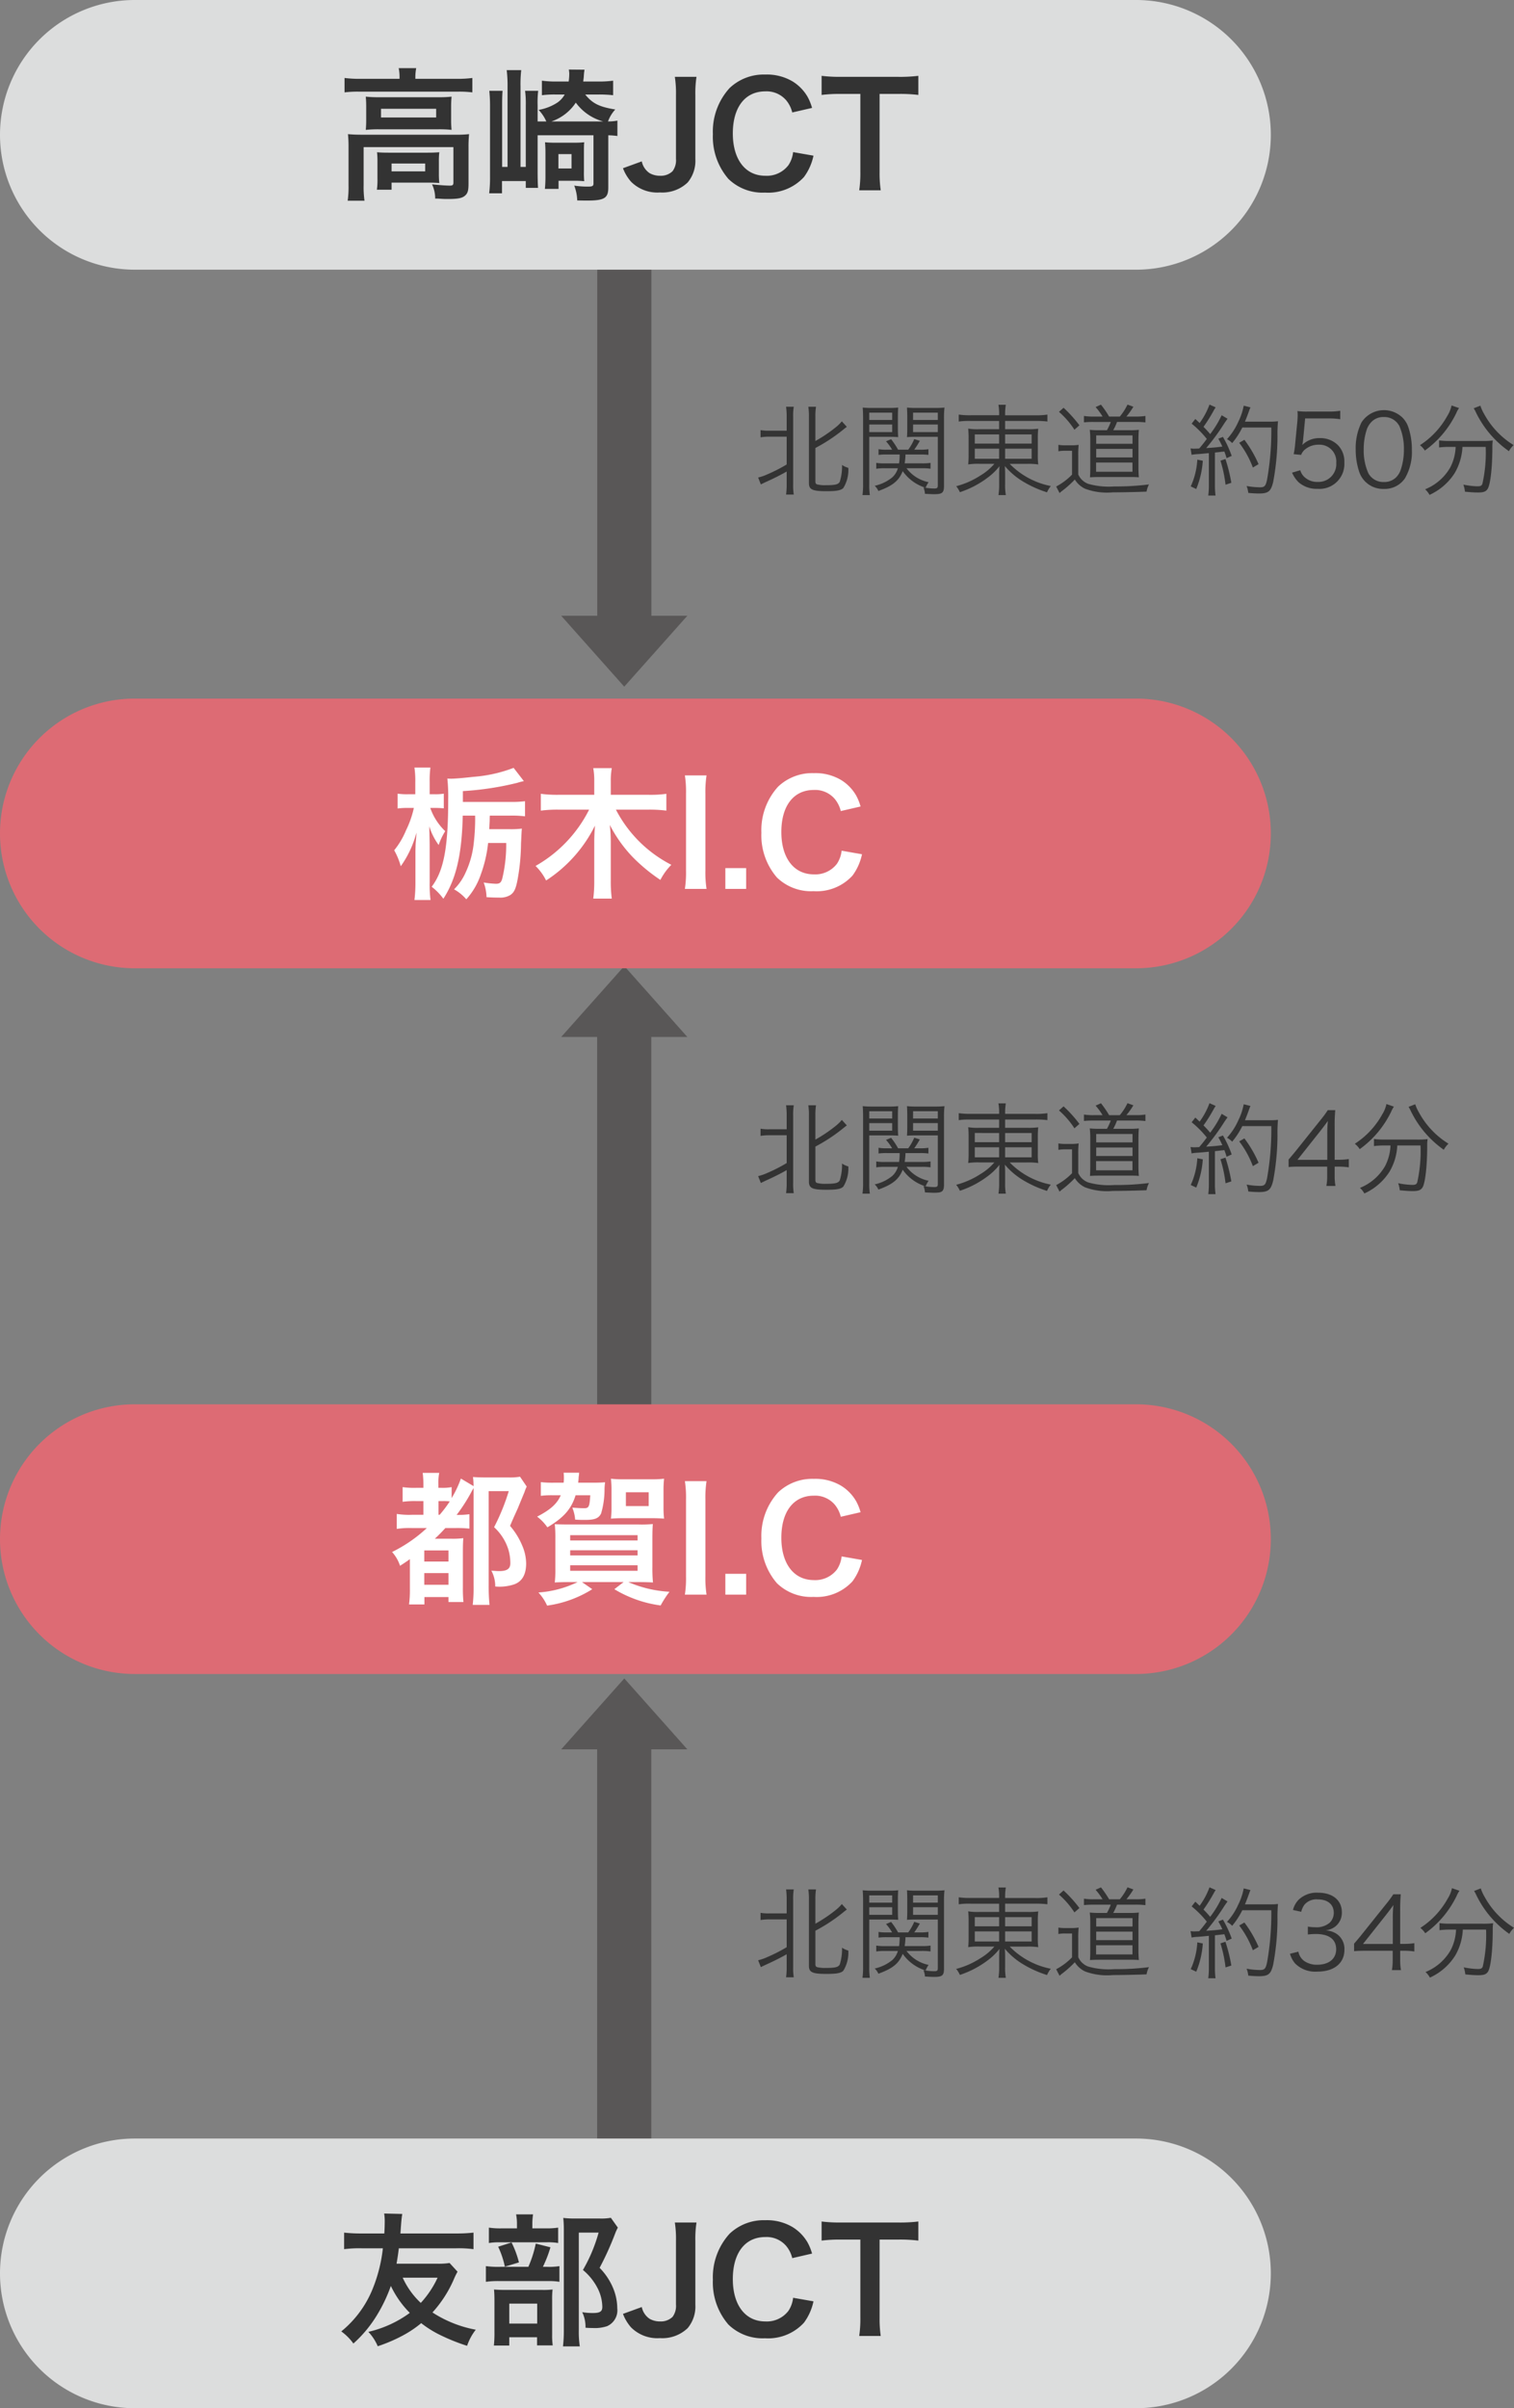
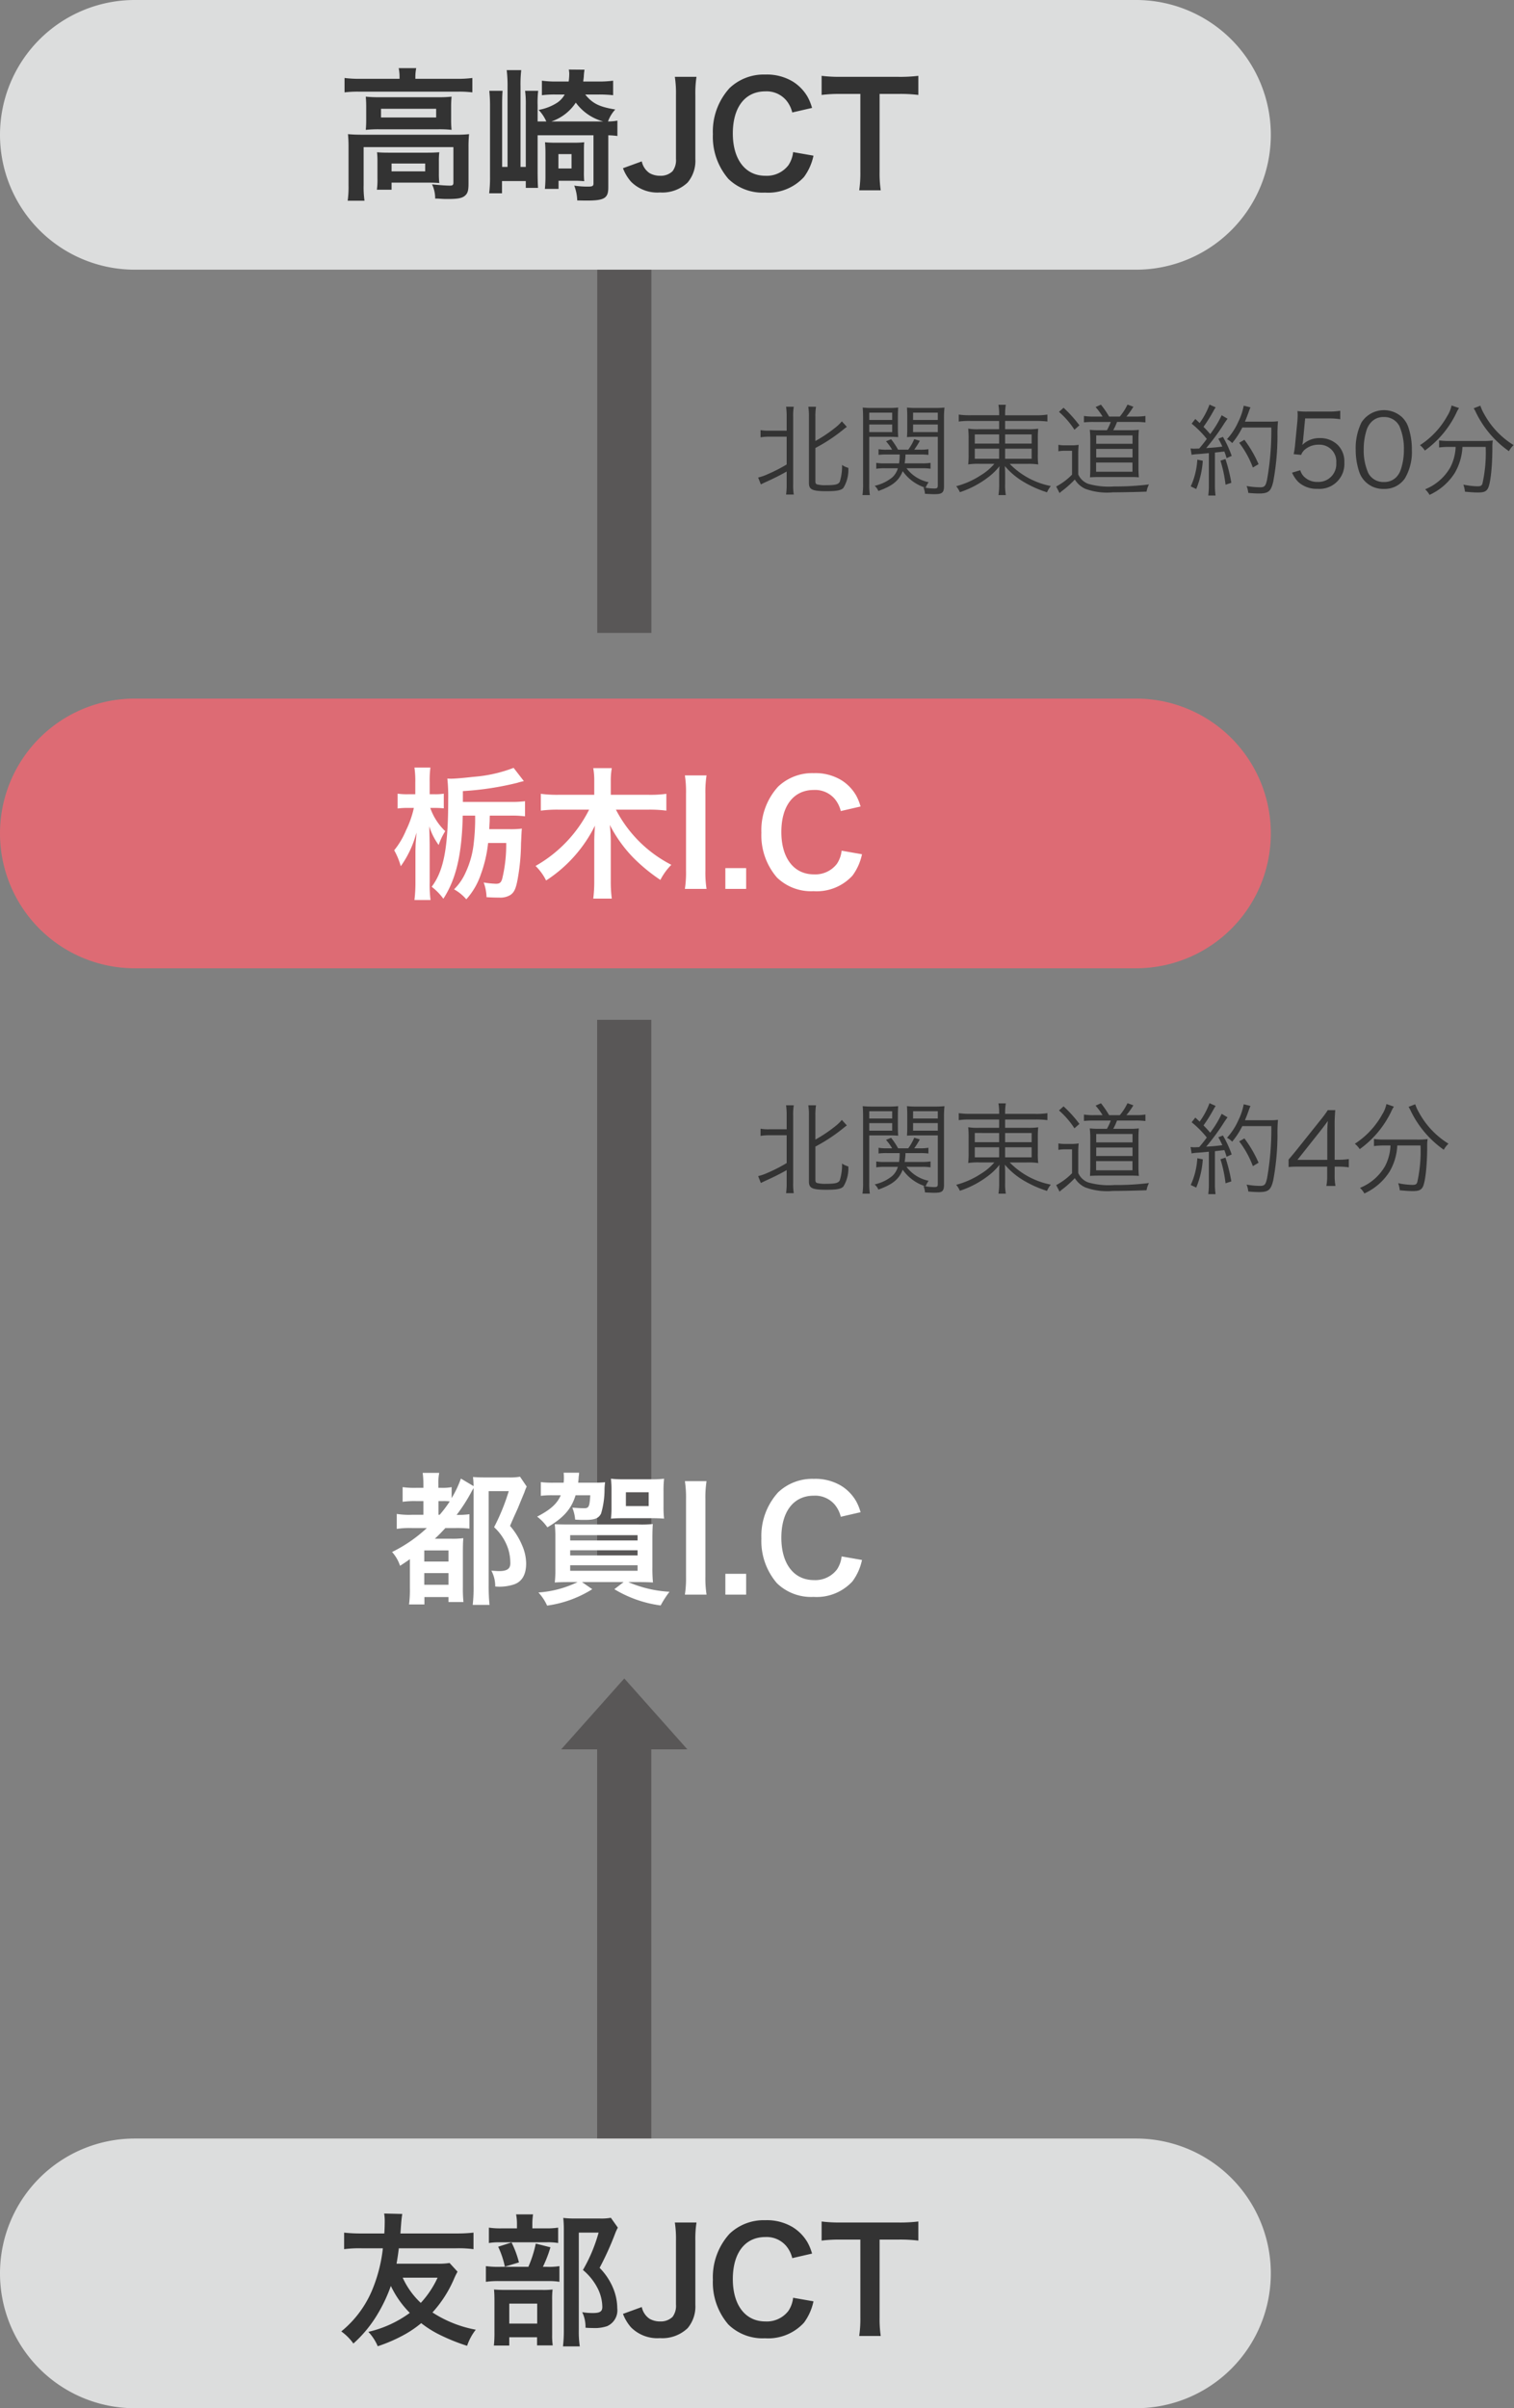
<svg xmlns="http://www.w3.org/2000/svg" width="212.507" height="337.832" viewBox="0 0 212.507 337.832">
  <rect x="0" y="0" width="212.507" height="337.832" fill="#808080" stroke="none" />
  <g id="グループ_2143" data-name="グループ 2143" transform="translate(-97.229 -3292.542)">
    <g id="グループ_2140" data-name="グループ 2140" transform="translate(-9.656 2477)">
      <path id="パス_4851" data-name="パス 4851" d="M36.249,0H111.51V7.6H36.249Z" transform="translate(198.315 792.818) rotate(90)" fill="#595757" />
-       <path id="パス_4845" data-name="パス 4845" d="M92.907,556.957l9.944,8.856-9.944,8.849Z" transform="translate(760.318 809.017) rotate(90)" fill="#595757" />
    </g>
    <g id="グループ_2141" data-name="グループ 2141" transform="translate(379.361 4339.934) rotate(180)">
      <path id="パス_4851-2" data-name="パス 4851" d="M36.249,0H111.51V7.6H36.249Z" transform="translate(198.315 792.818) rotate(90)" fill="#595757" />
-       <path id="パス_4845-2" data-name="パス 4845" d="M92.907,556.957l9.944,8.856-9.944,8.849Z" transform="translate(760.318 809.017) rotate(90)" fill="#595757" />
    </g>
    <g id="グループ_2142" data-name="グループ 2142" transform="translate(379.361 4456.867) rotate(180)">
      <path id="パス_4850" data-name="パス 4850" d="M70.3,0H126.51V7.6H70.3Z" transform="translate(198.315 792.818) rotate(90)" fill="#595757" />
      <path id="パス_4845-3" data-name="パス 4845" d="M92.907,556.957l9.944,8.856-9.944,8.849Z" transform="translate(760.318 826.017) rotate(90)" fill="#595757" />
    </g>
    <path id="パス_4997" data-name="パス 4997" d="M18.916,0A18.916,18.916,0,0,1,37.832,18.916V159.458a18.916,18.916,0,0,1-37.832,0V18.916A18.916,18.916,0,0,1,18.916,0Z" transform="translate(97.229 3330.374) rotate(-90)" fill="#dcdddd" />
    <path id="パス_4999" data-name="パス 4999" d="M18.916,0A18.916,18.916,0,0,1,37.832,18.916V159.458a18.916,18.916,0,0,1-37.832,0V18.916A18.916,18.916,0,0,1,18.916,0Z" transform="translate(97.229 3630.374) rotate(-90)" fill="#dcdddd" />
    <path id="パス_5001" data-name="パス 5001" d="M18.916,0A18.916,18.916,0,0,1,37.832,18.916V159.458a18.916,18.916,0,0,1-37.832,0V18.916A18.916,18.916,0,0,1,18.916,0Z" transform="translate(97.229 3428.374) rotate(-90)" fill="#dd6b74" />
-     <path id="パス_5003" data-name="パス 5003" d="M18.916,0A18.916,18.916,0,0,1,37.832,18.916V159.458a18.916,18.916,0,0,1-37.832,0V18.916A18.916,18.916,0,0,1,18.916,0Z" transform="translate(97.229 3527.374) rotate(-90)" fill="#dd6b74" />
    <path id="パス_5013" data-name="パス 5013" d="M4.648,4.8V8.7A22.435,22.435,0,0,1,1.876,10.11a6.762,6.762,0,0,1-1.232.42l.378.966c.14-.07.322-.154.546-.266,1.274-.574,2.142-1.008,3.08-1.54v1.75a10.482,10.482,0,0,1-.084,1.484H5.642a8.456,8.456,0,0,1-.084-1.47V2.06A8.187,8.187,0,0,1,5.642.6H4.564A10.461,10.461,0,0,1,4.648,2.06v1.9H2.212A6.211,6.211,0,0,1,.98,3.88V4.888A7.61,7.61,0,0,1,2.212,4.8ZM8.68,6.386a23.434,23.434,0,0,0,3.892-2.562c.252-.21.322-.252.518-.406l-.7-.77a5.508,5.508,0,0,1-.812.8,20.169,20.169,0,0,1-2.9,1.96V2.046A8.783,8.783,0,0,1,8.764.6H7.686A8.841,8.841,0,0,1,7.77,2.046v9.24c0,.938.462,1.162,2.478,1.162,1.414,0,2.016-.112,2.352-.448a4.835,4.835,0,0,0,.7-2.828,2.838,2.838,0,0,1-.882-.406,7.129,7.129,0,0,1-.322,2.366c-.2.364-.63.476-1.862.476A4.931,4.931,0,0,1,8.918,11.5c-.182-.07-.238-.182-.238-.434Zm14.9,2.842a7.545,7.545,0,0,1,1.26.07V8.472a7.36,7.36,0,0,1-1.246.07H21.21A8.485,8.485,0,0,0,21.322,7.3h2.03a9.118,9.118,0,0,1,1.19.056v-.8a6.741,6.741,0,0,1-1.19.07h-.8a11.061,11.061,0,0,0,.784-1.246l-.784-.238a7.169,7.169,0,0,1-.84,1.484H20.286a10.7,10.7,0,0,0-.98-1.47l-.714.294a7.036,7.036,0,0,1,.854,1.176h-.714a6.55,6.55,0,0,1-1.19-.07v.8a8.982,8.982,0,0,1,1.19-.056H20.51a8.809,8.809,0,0,1-.084,1.246h-1.96a7.161,7.161,0,0,1-1.246-.07V9.3a8.048,8.048,0,0,1,1.274-.07h1.764a2.783,2.783,0,0,1-.784,1.274A5.912,5.912,0,0,1,17,11.692a2.094,2.094,0,0,1,.518.728c2.016-.728,2.884-1.442,3.416-2.786a6.144,6.144,0,0,0,3.22,2.338,2.687,2.687,0,0,1-.308-.042,2.634,2.634,0,0,1,.21.882c.462.028.924.056,1.316.056,1.12,0,1.358-.21,1.358-1.162V2.256A13.248,13.248,0,0,1,26.8.716a12.958,12.958,0,0,1-1.47.056H22.96A12.284,12.284,0,0,1,21.532.716c.028.42.042.84.042,1.33V3.572c0,.5-.014.924-.042,1.288.378-.028.826-.042,1.428-.042h2.9v6.846c0,.322-.112.406-.49.406a8.445,8.445,0,0,1-1.218-.1,3.249,3.249,0,0,1,.42-.784,5.187,5.187,0,0,1-3.108-1.96Zm-1.19-7.8h3.472V2.452H22.386Zm0,1.666h3.472V4.16H22.386ZM16.24,4.818h2.646c.588,0,1.022.014,1.414.042-.028-.35-.042-.742-.042-1.288V2.046c0-.518.014-.938.042-1.33a12.284,12.284,0,0,1-1.428.056h-2.1A12.836,12.836,0,0,1,15.316.716c.042.448.056.854.056,1.54v9.17a10.464,10.464,0,0,1-.084,1.568h1.036a9.841,9.841,0,0,1-.084-1.568Zm0-3.388h3.22V2.452H16.24Zm0,1.666h3.22V4.16H16.24Zm18.228-.5V3.754H31.682a7.853,7.853,0,0,1-1.554-.084,13.331,13.331,0,0,1,.056,1.512v2.03a12.088,12.088,0,0,1-.042,1.3l-.014.182a8.72,8.72,0,0,1,1.624-.084H33.8a7.924,7.924,0,0,1-1.96,1.638,11.566,11.566,0,0,1-3.4,1.5,3.487,3.487,0,0,1,.518.84,13.407,13.407,0,0,0,3.906-2.044,8.464,8.464,0,0,0,1.652-1.6c-.028.392-.042.812-.042,1.078V11.44a9.311,9.311,0,0,1-.1,1.554h1.036a7.6,7.6,0,0,1-.1-1.554V10.012c0-.266-.014-.728-.042-1.092a10.327,10.327,0,0,0,2.772,2.3,15.494,15.494,0,0,0,3.15,1.386,3.7,3.7,0,0,1,.532-.882,11.015,11.015,0,0,1-5.768-3.108H38.36a8.735,8.735,0,0,1,1.6.084A9.9,9.9,0,0,1,39.9,7.212V5.154a12.34,12.34,0,0,1,.056-1.47,10.315,10.315,0,0,1-1.6.07H35.308V2.592h4.214a13.132,13.132,0,0,1,1.722.084V1.7a9.775,9.775,0,0,1-1.75.1H35.308V1.682a7.813,7.813,0,0,1,.1-1.358H34.37a7.3,7.3,0,0,1,.1,1.358v.112H30.492A10.651,10.651,0,0,1,28.8,1.7v.98a10.061,10.061,0,0,1,1.652-.084Zm0,1.89V5.77H31.052V4.482Zm.84,0h3.724V5.77H35.308Zm-.84,2V7.9H31.052V6.484Zm.84,0h3.724V7.9H35.308ZM47.8,1.976a8.19,8.19,0,0,1-1.428-.084v.9a12.8,12.8,0,0,1,1.414-.056h2.352A7.6,7.6,0,0,1,49.6,3.894h-.938a12.34,12.34,0,0,1-1.47-.056,12.364,12.364,0,0,1,.07,1.372V9.144c0,.476-.014.938-.042,1.358.364-.028.9-.042,1.372-.042h4.452c.406,0,.756.014,1.036.042a14.4,14.4,0,0,1-.056-1.442V5.252c0-.546.014-.98.056-1.414a9.739,9.739,0,0,1-1.344.056H50.484a7.849,7.849,0,0,0,.532-1.162h2.6a11.065,11.065,0,0,1,1.386.07v-.91a8.063,8.063,0,0,1-1.386.084H52.332A10.718,10.718,0,0,0,53.312.6L52.486.3a8.122,8.122,0,0,1-1.078,1.68h-1.5A14.679,14.679,0,0,0,48.762.31l-.756.336a8.8,8.8,0,0,1,.98,1.33Zm.294,2.646h5.1V5.8h-5.1Zm0,1.89h5.1v1.2h-5.1ZM48.076,8.43h5.11V9.718h-5.11ZM42.868,1.318a11.857,11.857,0,0,1,2.17,2.506l.7-.616A18.066,18.066,0,0,0,43.512.744Zm-.084,5.53a5.238,5.238,0,0,1,1.008-.07h.91v3.346a8.878,8.878,0,0,1-2.226,1.666l.476.924a2.363,2.363,0,0,1,.322-.28,14.519,14.519,0,0,0,1.82-1.624,3.335,3.335,0,0,0,1.456,1.3,8.893,8.893,0,0,0,3.878.5c1.19,0,3.29-.042,4.732-.1A3.5,3.5,0,0,1,55.5,11.5a36.372,36.372,0,0,1-4.858.28,10.564,10.564,0,0,1-3.668-.364,2.452,2.452,0,0,1-1.4-1.316v-2.7a13.819,13.819,0,0,1,.056-1.456,6,6,0,0,1-1.05.07h-.728a5.426,5.426,0,0,1-1.064-.07Zm18.7.5a5.071,5.071,0,0,1,.854-.1c.532-.042.532-.042,1.568-.14v4.508a10.383,10.383,0,0,1-.084,1.442h1.022a10.166,10.166,0,0,1-.084-1.428V7.03c.532-.056.854-.1.966-.112a2.252,2.252,0,0,0,.35-.042c.14.364.182.49.322.938l.714-.322a15.165,15.165,0,0,0-1.232-2.66l-.644.252A11.77,11.77,0,0,1,65.8,6.19c-.966.126-1.218.14-2.268.21a30.656,30.656,0,0,0,2.59-3.542c.2-.28.28-.406.406-.574l-.826-.49a14.339,14.339,0,0,1-1.61,2.646c-.294-.35-.518-.6-.938-1.022a21.464,21.464,0,0,0,1.386-2.2,5.079,5.079,0,0,1,.322-.532L63.994.3a10.416,10.416,0,0,1-1.386,2.59c-.224-.224-.294-.28-.6-.574l-.518.658a13.884,13.884,0,0,1,2.128,2.142c-.406.546-.546.728-1.064,1.344-.224.014-.644.028-.714.028a3.192,3.192,0,0,1-.5-.042ZM72.674,3.516a39.21,39.21,0,0,1-.6,7.322c-.2.9-.35,1.064-1.008,1.064A11.047,11.047,0,0,1,69.2,11.72a3.368,3.368,0,0,1,.238.966c.56.056,1.078.084,1.484.084,1.344,0,1.694-.294,2.016-1.638a35.064,35.064,0,0,0,.6-6.342,21.073,21.073,0,0,1,.07-2.156,7.577,7.577,0,0,1-1.134.056h-3.5c.182-.448.294-.728.406-1.036.252-.7.252-.7.364-.966L68.8.45a8.765,8.765,0,0,1-.784,2.31,9.089,9.089,0,0,1-1.568,2.394,2.548,2.548,0,0,1,.728.546A10.889,10.889,0,0,0,68.6,3.516ZM62.286,8.024a10.358,10.358,0,0,1-.924,3.752l.77.364a12.4,12.4,0,0,0,.924-3.962Zm3.248.14a18.466,18.466,0,0,1,.714,3.374l.812-.266a22.284,22.284,0,0,0-.826-3.332Zm5.348.49a16.781,16.781,0,0,0-1.988-3.416l-.728.42A13.56,13.56,0,0,1,70.084,9.13ZM77.42,2.242h3.29a9.713,9.713,0,0,1,1.638.112V1.164a9.2,9.2,0,0,1-1.638.112H77.826a9.521,9.521,0,0,1-1.484-.07,5.6,5.6,0,0,1,.028.6c0,.266-.014.434-.042.84L76.02,5.812a11.155,11.155,0,0,1-.21,1.442l1.05.1a1.8,1.8,0,0,1,.644-.84,2.906,2.906,0,0,1,1.834-.588,2.349,2.349,0,0,1,2.45,2.548,2.5,2.5,0,0,1-2.618,2.674,2.6,2.6,0,0,1-1.988-.826,2.125,2.125,0,0,1-.448-.812l-1.148.336a4.353,4.353,0,0,0,.882,1.316,3.787,3.787,0,0,0,2.674.952,3.492,3.492,0,0,0,3.78-3.7,3.249,3.249,0,0,0-.938-2.464A3.513,3.513,0,0,0,79.464,5a3.4,3.4,0,0,0-2.45.966,4.031,4.031,0,0,0,.112-.63Zm11.032,9.884a3.422,3.422,0,0,0,2.968-1.47A7.3,7.3,0,0,0,92.4,6.61a9.637,9.637,0,0,0-.532-3.248,3.529,3.529,0,0,0-.84-1.288,3.751,3.751,0,0,0-5.7.728,8.184,8.184,0,0,0-.812,3.808,9.673,9.673,0,0,0,.532,3.234,3.511,3.511,0,0,0,3.4,2.282Zm0-10.08a2.366,2.366,0,0,1,2.2,1.274,7.932,7.932,0,0,1,.63,3.262,8.683,8.683,0,0,1-.434,2.828,2.756,2.756,0,0,1-.658,1.092,2.332,2.332,0,0,1-1.722.658A2.385,2.385,0,0,1,86.3,9.942a7.736,7.736,0,0,1-.658-3.332,8.683,8.683,0,0,1,.434-2.828A2.859,2.859,0,0,1,86.7,2.76,2.279,2.279,0,0,1,88.452,2.046ZM98.546,6.232a6.779,6.779,0,0,1-.756,2.884,7.133,7.133,0,0,1-3.528,3.066,2.926,2.926,0,0,1,.616.784,8.216,8.216,0,0,0,3.528-3.052A7.973,7.973,0,0,0,99.5,6.232h3.262a19.928,19.928,0,0,1-.462,5.18c-.1.266-.252.35-.7.35a10.786,10.786,0,0,1-1.974-.238,3.881,3.881,0,0,1,.224.994c.882.084,1.372.112,1.834.112.812,0,1.148-.14,1.386-.56.364-.658.63-3.024.63-5.74a6.186,6.186,0,0,1,.056-.994,10.593,10.593,0,0,1-1.47.07H97.678a10.746,10.746,0,0,1-1.456-.084v.994a11.274,11.274,0,0,1,1.442-.084ZM97.972.422a4.5,4.5,0,0,1-.6,1.47,11.536,11.536,0,0,1-3.836,4.1,3.082,3.082,0,0,1,.686.756A13.9,13.9,0,0,0,98.63,1.5a3.82,3.82,0,0,1,.392-.714Zm3.108.392c.07.112.154.266.224.392a14.183,14.183,0,0,0,4.718,5.628,3.453,3.453,0,0,1,.658-.854,11.676,11.676,0,0,1-4.13-4.354A5.668,5.668,0,0,1,102.018.45Z" transform="translate(203 3349)" fill="#333" />
    <path id="パス_5015" data-name="パス 5015" d="M4.648,4.8V8.7A22.435,22.435,0,0,1,1.876,10.11a6.762,6.762,0,0,1-1.232.42l.378.966c.14-.07.322-.154.546-.266,1.274-.574,2.142-1.008,3.08-1.54v1.75a10.482,10.482,0,0,1-.084,1.484H5.642a8.456,8.456,0,0,1-.084-1.47V2.06A8.187,8.187,0,0,1,5.642.6H4.564A10.461,10.461,0,0,1,4.648,2.06v1.9H2.212A6.211,6.211,0,0,1,.98,3.88V4.888A7.61,7.61,0,0,1,2.212,4.8ZM8.68,6.386a23.434,23.434,0,0,0,3.892-2.562c.252-.21.322-.252.518-.406l-.7-.77a5.508,5.508,0,0,1-.812.8,20.169,20.169,0,0,1-2.9,1.96V2.046A8.783,8.783,0,0,1,8.764.6H7.686A8.841,8.841,0,0,1,7.77,2.046v9.24c0,.938.462,1.162,2.478,1.162,1.414,0,2.016-.112,2.352-.448a4.835,4.835,0,0,0,.7-2.828,2.838,2.838,0,0,1-.882-.406,7.129,7.129,0,0,1-.322,2.366c-.2.364-.63.476-1.862.476A4.931,4.931,0,0,1,8.918,11.5c-.182-.07-.238-.182-.238-.434Zm14.9,2.842a7.545,7.545,0,0,1,1.26.07V8.472a7.36,7.36,0,0,1-1.246.07H21.21A8.485,8.485,0,0,0,21.322,7.3h2.03a9.118,9.118,0,0,1,1.19.056v-.8a6.741,6.741,0,0,1-1.19.07h-.8a11.061,11.061,0,0,0,.784-1.246l-.784-.238a7.169,7.169,0,0,1-.84,1.484H20.286a10.7,10.7,0,0,0-.98-1.47l-.714.294a7.036,7.036,0,0,1,.854,1.176h-.714a6.55,6.55,0,0,1-1.19-.07v.8a8.982,8.982,0,0,1,1.19-.056H20.51a8.809,8.809,0,0,1-.084,1.246h-1.96a7.161,7.161,0,0,1-1.246-.07V9.3a8.048,8.048,0,0,1,1.274-.07h1.764a2.783,2.783,0,0,1-.784,1.274A5.912,5.912,0,0,1,17,11.692a2.094,2.094,0,0,1,.518.728c2.016-.728,2.884-1.442,3.416-2.786a6.144,6.144,0,0,0,3.22,2.338,2.687,2.687,0,0,1-.308-.042,2.634,2.634,0,0,1,.21.882c.462.028.924.056,1.316.056,1.12,0,1.358-.21,1.358-1.162V2.256A13.248,13.248,0,0,1,26.8.716a12.958,12.958,0,0,1-1.47.056H22.96A12.284,12.284,0,0,1,21.532.716c.028.42.042.84.042,1.33V3.572c0,.5-.014.924-.042,1.288.378-.028.826-.042,1.428-.042h2.9v6.846c0,.322-.112.406-.49.406a8.445,8.445,0,0,1-1.218-.1,3.249,3.249,0,0,1,.42-.784,5.187,5.187,0,0,1-3.108-1.96Zm-1.19-7.8h3.472V2.452H22.386Zm0,1.666h3.472V4.16H22.386ZM16.24,4.818h2.646c.588,0,1.022.014,1.414.042-.028-.35-.042-.742-.042-1.288V2.046c0-.518.014-.938.042-1.33a12.284,12.284,0,0,1-1.428.056h-2.1A12.836,12.836,0,0,1,15.316.716c.042.448.056.854.056,1.54v9.17a10.464,10.464,0,0,1-.084,1.568h1.036a9.841,9.841,0,0,1-.084-1.568Zm0-3.388h3.22V2.452H16.24Zm0,1.666h3.22V4.16H16.24Zm18.228-.5V3.754H31.682a7.853,7.853,0,0,1-1.554-.084,13.331,13.331,0,0,1,.056,1.512v2.03a12.088,12.088,0,0,1-.042,1.3l-.014.182a8.72,8.72,0,0,1,1.624-.084H33.8a7.924,7.924,0,0,1-1.96,1.638,11.566,11.566,0,0,1-3.4,1.5,3.487,3.487,0,0,1,.518.84,13.407,13.407,0,0,0,3.906-2.044,8.464,8.464,0,0,0,1.652-1.6c-.028.392-.042.812-.042,1.078V11.44a9.311,9.311,0,0,1-.1,1.554h1.036a7.6,7.6,0,0,1-.1-1.554V10.012c0-.266-.014-.728-.042-1.092a10.327,10.327,0,0,0,2.772,2.3,15.494,15.494,0,0,0,3.15,1.386,3.7,3.7,0,0,1,.532-.882,11.015,11.015,0,0,1-5.768-3.108H38.36a8.735,8.735,0,0,1,1.6.084A9.9,9.9,0,0,1,39.9,7.212V5.154a12.34,12.34,0,0,1,.056-1.47,10.315,10.315,0,0,1-1.6.07H35.308V2.592h4.214a13.132,13.132,0,0,1,1.722.084V1.7a9.775,9.775,0,0,1-1.75.1H35.308V1.682a7.813,7.813,0,0,1,.1-1.358H34.37a7.3,7.3,0,0,1,.1,1.358v.112H30.492A10.651,10.651,0,0,1,28.8,1.7v.98a10.061,10.061,0,0,1,1.652-.084Zm0,1.89V5.77H31.052V4.482Zm.84,0h3.724V5.77H35.308Zm-.84,2V7.9H31.052V6.484Zm.84,0h3.724V7.9H35.308ZM47.8,1.976a8.19,8.19,0,0,1-1.428-.084v.9a12.8,12.8,0,0,1,1.414-.056h2.352A7.6,7.6,0,0,1,49.6,3.894h-.938a12.34,12.34,0,0,1-1.47-.056,12.364,12.364,0,0,1,.07,1.372V9.144c0,.476-.014.938-.042,1.358.364-.028.9-.042,1.372-.042h4.452c.406,0,.756.014,1.036.042a14.4,14.4,0,0,1-.056-1.442V5.252c0-.546.014-.98.056-1.414a9.739,9.739,0,0,1-1.344.056H50.484a7.849,7.849,0,0,0,.532-1.162h2.6a11.065,11.065,0,0,1,1.386.07v-.91a8.063,8.063,0,0,1-1.386.084H52.332A10.718,10.718,0,0,0,53.312.6L52.486.3a8.122,8.122,0,0,1-1.078,1.68h-1.5A14.679,14.679,0,0,0,48.762.31l-.756.336a8.8,8.8,0,0,1,.98,1.33Zm.294,2.646h5.1V5.8h-5.1Zm0,1.89h5.1v1.2h-5.1ZM48.076,8.43h5.11V9.718h-5.11ZM42.868,1.318a11.857,11.857,0,0,1,2.17,2.506l.7-.616A18.066,18.066,0,0,0,43.512.744Zm-.084,5.53a5.238,5.238,0,0,1,1.008-.07h.91v3.346a8.878,8.878,0,0,1-2.226,1.666l.476.924a2.363,2.363,0,0,1,.322-.28,14.519,14.519,0,0,0,1.82-1.624,3.335,3.335,0,0,0,1.456,1.3,8.893,8.893,0,0,0,3.878.5c1.19,0,3.29-.042,4.732-.1A3.5,3.5,0,0,1,55.5,11.5a36.372,36.372,0,0,1-4.858.28,10.564,10.564,0,0,1-3.668-.364,2.452,2.452,0,0,1-1.4-1.316v-2.7a13.819,13.819,0,0,1,.056-1.456,6,6,0,0,1-1.05.07h-.728a5.426,5.426,0,0,1-1.064-.07Zm18.7.5a5.071,5.071,0,0,1,.854-.1c.532-.042.532-.042,1.568-.14v4.508a10.383,10.383,0,0,1-.084,1.442h1.022a10.166,10.166,0,0,1-.084-1.428V7.03c.532-.056.854-.1.966-.112a2.252,2.252,0,0,0,.35-.042c.14.364.182.49.322.938l.714-.322a15.165,15.165,0,0,0-1.232-2.66l-.644.252A11.77,11.77,0,0,1,65.8,6.19c-.966.126-1.218.14-2.268.21a30.656,30.656,0,0,0,2.59-3.542c.2-.28.28-.406.406-.574l-.826-.49a14.339,14.339,0,0,1-1.61,2.646c-.294-.35-.518-.6-.938-1.022a21.464,21.464,0,0,0,1.386-2.2,5.079,5.079,0,0,1,.322-.532L63.994.3a10.416,10.416,0,0,1-1.386,2.59c-.224-.224-.294-.28-.6-.574l-.518.658a13.884,13.884,0,0,1,2.128,2.142c-.406.546-.546.728-1.064,1.344-.224.014-.644.028-.714.028a3.192,3.192,0,0,1-.5-.042ZM72.674,3.516a39.21,39.21,0,0,1-.6,7.322c-.2.9-.35,1.064-1.008,1.064A11.047,11.047,0,0,1,69.2,11.72a3.368,3.368,0,0,1,.238.966c.56.056,1.078.084,1.484.084,1.344,0,1.694-.294,2.016-1.638a35.064,35.064,0,0,0,.6-6.342,21.073,21.073,0,0,1,.07-2.156,7.577,7.577,0,0,1-1.134.056h-3.5c.182-.448.294-.728.406-1.036.252-.7.252-.7.364-.966L68.8.45a8.765,8.765,0,0,1-.784,2.31,9.089,9.089,0,0,1-1.568,2.394,2.548,2.548,0,0,1,.728.546A10.889,10.889,0,0,0,68.6,3.516ZM62.286,8.024a10.358,10.358,0,0,1-.924,3.752l.77.364a12.4,12.4,0,0,0,.924-3.962Zm3.248.14a18.466,18.466,0,0,1,.714,3.374l.812-.266a22.284,22.284,0,0,0-.826-3.332Zm5.348.49a16.781,16.781,0,0,0-1.988-3.416l-.728.42A13.56,13.56,0,0,1,70.084,9.13Zm4.214.6c.462-.042.882-.056,1.666-.056h3.752v1.2a8.124,8.124,0,0,1-.112,1.512h1.274a8.028,8.028,0,0,1-.112-1.512V9.2h.518a9.59,9.59,0,0,1,1.47.1V8.136a9.4,9.4,0,0,1-1.456.1h-.532V3.642a23.221,23.221,0,0,1,.084-2.366H80.6A15.794,15.794,0,0,1,79.548,2.7L76.006,7.128c-.294.35-.616.742-.91,1.078Zm5.432-1.008H76.342l3.22-4.06c.406-.518.756-.98,1.05-1.4a17.025,17.025,0,0,0-.084,1.9ZM89.4,6.232a6.779,6.779,0,0,1-.756,2.884,7.133,7.133,0,0,1-3.528,3.066,2.926,2.926,0,0,1,.616.784,8.216,8.216,0,0,0,3.528-3.052,7.973,7.973,0,0,0,1.092-3.682h3.262a19.928,19.928,0,0,1-.462,5.18c-.1.266-.252.35-.7.35a10.786,10.786,0,0,1-1.974-.238,3.881,3.881,0,0,1,.224.994c.882.084,1.372.112,1.834.112.812,0,1.148-.14,1.386-.56.364-.658.63-3.024.63-5.74a6.186,6.186,0,0,1,.056-.994,10.593,10.593,0,0,1-1.47.07H88.536a10.746,10.746,0,0,1-1.456-.084v.994a11.274,11.274,0,0,1,1.442-.084ZM88.83.422a4.5,4.5,0,0,1-.6,1.47,11.536,11.536,0,0,1-3.836,4.1,3.082,3.082,0,0,1,.686.756,13.9,13.9,0,0,0,4.41-5.25A3.82,3.82,0,0,1,89.88.786Zm3.108.392c.07.112.154.266.224.392A14.183,14.183,0,0,0,96.88,6.834a3.453,3.453,0,0,1,.658-.854,11.676,11.676,0,0,1-4.13-4.354A5.668,5.668,0,0,1,92.876.45Z" transform="translate(203 3447)" fill="#333" />
-     <path id="パス_5017" data-name="パス 5017" d="M4.648,4.8V8.7A22.435,22.435,0,0,1,1.876,10.11a6.762,6.762,0,0,1-1.232.42l.378.966c.14-.07.322-.154.546-.266,1.274-.574,2.142-1.008,3.08-1.54v1.75a10.482,10.482,0,0,1-.084,1.484H5.642a8.456,8.456,0,0,1-.084-1.47V2.06A8.187,8.187,0,0,1,5.642.6H4.564A10.461,10.461,0,0,1,4.648,2.06v1.9H2.212A6.211,6.211,0,0,1,.98,3.88V4.888A7.61,7.61,0,0,1,2.212,4.8ZM8.68,6.386a23.434,23.434,0,0,0,3.892-2.562c.252-.21.322-.252.518-.406l-.7-.77a5.508,5.508,0,0,1-.812.8,20.169,20.169,0,0,1-2.9,1.96V2.046A8.783,8.783,0,0,1,8.764.6H7.686A8.841,8.841,0,0,1,7.77,2.046v9.24c0,.938.462,1.162,2.478,1.162,1.414,0,2.016-.112,2.352-.448a4.835,4.835,0,0,0,.7-2.828,2.838,2.838,0,0,1-.882-.406,7.129,7.129,0,0,1-.322,2.366c-.2.364-.63.476-1.862.476A4.931,4.931,0,0,1,8.918,11.5c-.182-.07-.238-.182-.238-.434Zm14.9,2.842a7.545,7.545,0,0,1,1.26.07V8.472a7.36,7.36,0,0,1-1.246.07H21.21A8.485,8.485,0,0,0,21.322,7.3h2.03a9.118,9.118,0,0,1,1.19.056v-.8a6.741,6.741,0,0,1-1.19.07h-.8a11.061,11.061,0,0,0,.784-1.246l-.784-.238a7.169,7.169,0,0,1-.84,1.484H20.286a10.7,10.7,0,0,0-.98-1.47l-.714.294a7.036,7.036,0,0,1,.854,1.176h-.714a6.55,6.55,0,0,1-1.19-.07v.8a8.982,8.982,0,0,1,1.19-.056H20.51a8.809,8.809,0,0,1-.084,1.246h-1.96a7.161,7.161,0,0,1-1.246-.07V9.3a8.048,8.048,0,0,1,1.274-.07h1.764a2.783,2.783,0,0,1-.784,1.274A5.912,5.912,0,0,1,17,11.692a2.094,2.094,0,0,1,.518.728c2.016-.728,2.884-1.442,3.416-2.786a6.144,6.144,0,0,0,3.22,2.338,2.687,2.687,0,0,1-.308-.042,2.634,2.634,0,0,1,.21.882c.462.028.924.056,1.316.056,1.12,0,1.358-.21,1.358-1.162V2.256A13.248,13.248,0,0,1,26.8.716a12.958,12.958,0,0,1-1.47.056H22.96A12.284,12.284,0,0,1,21.532.716c.028.42.042.84.042,1.33V3.572c0,.5-.014.924-.042,1.288.378-.028.826-.042,1.428-.042h2.9v6.846c0,.322-.112.406-.49.406a8.445,8.445,0,0,1-1.218-.1,3.249,3.249,0,0,1,.42-.784,5.187,5.187,0,0,1-3.108-1.96Zm-1.19-7.8h3.472V2.452H22.386Zm0,1.666h3.472V4.16H22.386ZM16.24,4.818h2.646c.588,0,1.022.014,1.414.042-.028-.35-.042-.742-.042-1.288V2.046c0-.518.014-.938.042-1.33a12.284,12.284,0,0,1-1.428.056h-2.1A12.836,12.836,0,0,1,15.316.716c.042.448.056.854.056,1.54v9.17a10.464,10.464,0,0,1-.084,1.568h1.036a9.841,9.841,0,0,1-.084-1.568Zm0-3.388h3.22V2.452H16.24Zm0,1.666h3.22V4.16H16.24Zm18.228-.5V3.754H31.682a7.853,7.853,0,0,1-1.554-.084,13.331,13.331,0,0,1,.056,1.512v2.03a12.088,12.088,0,0,1-.042,1.3l-.014.182a8.72,8.72,0,0,1,1.624-.084H33.8a7.924,7.924,0,0,1-1.96,1.638,11.566,11.566,0,0,1-3.4,1.5,3.487,3.487,0,0,1,.518.84,13.407,13.407,0,0,0,3.906-2.044,8.464,8.464,0,0,0,1.652-1.6c-.028.392-.042.812-.042,1.078V11.44a9.311,9.311,0,0,1-.1,1.554h1.036a7.6,7.6,0,0,1-.1-1.554V10.012c0-.266-.014-.728-.042-1.092a10.327,10.327,0,0,0,2.772,2.3,15.494,15.494,0,0,0,3.15,1.386,3.7,3.7,0,0,1,.532-.882,11.015,11.015,0,0,1-5.768-3.108H38.36a8.735,8.735,0,0,1,1.6.084A9.9,9.9,0,0,1,39.9,7.212V5.154a12.34,12.34,0,0,1,.056-1.47,10.315,10.315,0,0,1-1.6.07H35.308V2.592h4.214a13.132,13.132,0,0,1,1.722.084V1.7a9.775,9.775,0,0,1-1.75.1H35.308V1.682a7.813,7.813,0,0,1,.1-1.358H34.37a7.3,7.3,0,0,1,.1,1.358v.112H30.492A10.651,10.651,0,0,1,28.8,1.7v.98a10.061,10.061,0,0,1,1.652-.084Zm0,1.89V5.77H31.052V4.482Zm.84,0h3.724V5.77H35.308Zm-.84,2V7.9H31.052V6.484Zm.84,0h3.724V7.9H35.308ZM47.8,1.976a8.19,8.19,0,0,1-1.428-.084v.9a12.8,12.8,0,0,1,1.414-.056h2.352A7.6,7.6,0,0,1,49.6,3.894h-.938a12.34,12.34,0,0,1-1.47-.056,12.364,12.364,0,0,1,.07,1.372V9.144c0,.476-.014.938-.042,1.358.364-.028.9-.042,1.372-.042h4.452c.406,0,.756.014,1.036.042a14.4,14.4,0,0,1-.056-1.442V5.252c0-.546.014-.98.056-1.414a9.739,9.739,0,0,1-1.344.056H50.484a7.849,7.849,0,0,0,.532-1.162h2.6a11.065,11.065,0,0,1,1.386.07v-.91a8.063,8.063,0,0,1-1.386.084H52.332A10.718,10.718,0,0,0,53.312.6L52.486.3a8.122,8.122,0,0,1-1.078,1.68h-1.5A14.679,14.679,0,0,0,48.762.31l-.756.336a8.8,8.8,0,0,1,.98,1.33Zm.294,2.646h5.1V5.8h-5.1Zm0,1.89h5.1v1.2h-5.1ZM48.076,8.43h5.11V9.718h-5.11ZM42.868,1.318a11.857,11.857,0,0,1,2.17,2.506l.7-.616A18.066,18.066,0,0,0,43.512.744Zm-.084,5.53a5.238,5.238,0,0,1,1.008-.07h.91v3.346a8.878,8.878,0,0,1-2.226,1.666l.476.924a2.363,2.363,0,0,1,.322-.28,14.519,14.519,0,0,0,1.82-1.624,3.335,3.335,0,0,0,1.456,1.3,8.893,8.893,0,0,0,3.878.5c1.19,0,3.29-.042,4.732-.1A3.5,3.5,0,0,1,55.5,11.5a36.372,36.372,0,0,1-4.858.28,10.564,10.564,0,0,1-3.668-.364,2.452,2.452,0,0,1-1.4-1.316v-2.7a13.819,13.819,0,0,1,.056-1.456,6,6,0,0,1-1.05.07h-.728a5.426,5.426,0,0,1-1.064-.07Zm18.7.5a5.071,5.071,0,0,1,.854-.1c.532-.042.532-.042,1.568-.14v4.508a10.383,10.383,0,0,1-.084,1.442h1.022a10.166,10.166,0,0,1-.084-1.428V7.03c.532-.056.854-.1.966-.112a2.252,2.252,0,0,0,.35-.042c.14.364.182.49.322.938l.714-.322a15.165,15.165,0,0,0-1.232-2.66l-.644.252A11.77,11.77,0,0,1,65.8,6.19c-.966.126-1.218.14-2.268.21a30.656,30.656,0,0,0,2.59-3.542c.2-.28.28-.406.406-.574l-.826-.49a14.339,14.339,0,0,1-1.61,2.646c-.294-.35-.518-.6-.938-1.022a21.464,21.464,0,0,0,1.386-2.2,5.079,5.079,0,0,1,.322-.532L63.994.3a10.416,10.416,0,0,1-1.386,2.59c-.224-.224-.294-.28-.6-.574l-.518.658a13.884,13.884,0,0,1,2.128,2.142c-.406.546-.546.728-1.064,1.344-.224.014-.644.028-.714.028a3.192,3.192,0,0,1-.5-.042ZM72.674,3.516a39.21,39.21,0,0,1-.6,7.322c-.2.9-.35,1.064-1.008,1.064A11.047,11.047,0,0,1,69.2,11.72a3.368,3.368,0,0,1,.238.966c.56.056,1.078.084,1.484.084,1.344,0,1.694-.294,2.016-1.638a35.064,35.064,0,0,0,.6-6.342,21.073,21.073,0,0,1,.07-2.156,7.577,7.577,0,0,1-1.134.056h-3.5c.182-.448.294-.728.406-1.036.252-.7.252-.7.364-.966L68.8.45a8.765,8.765,0,0,1-.784,2.31,9.089,9.089,0,0,1-1.568,2.394,2.548,2.548,0,0,1,.728.546A10.889,10.889,0,0,0,68.6,3.516ZM62.286,8.024a10.358,10.358,0,0,1-.924,3.752l.77.364a12.4,12.4,0,0,0,.924-3.962Zm3.248.14a18.466,18.466,0,0,1,.714,3.374l.812-.266a22.284,22.284,0,0,0-.826-3.332Zm5.348.49a16.781,16.781,0,0,0-1.988-3.416l-.728.42A13.56,13.56,0,0,1,70.084,9.13Zm4.41.966a3.637,3.637,0,0,0,.714,1.358,4,4,0,0,0,3.136,1.148c2.338,0,3.794-1.176,3.794-3.066A2.564,2.564,0,0,0,82,6.946a3,3,0,0,0-1.722-.6,2.875,2.875,0,0,0,1.316-.5,2.459,2.459,0,0,0,.98-2.044c0-1.68-1.288-2.744-3.318-2.744a3.636,3.636,0,0,0-2.786,1.022,3.191,3.191,0,0,0-.756,1.4l1.162.252a2.649,2.649,0,0,1,.448-.994,2.2,2.2,0,0,1,1.862-.742c1.414,0,2.254.7,2.254,1.9a1.928,1.928,0,0,1-.56,1.358,2.8,2.8,0,0,1-2.044.644A5.971,5.971,0,0,1,77.8,5.812V6.918a9.817,9.817,0,0,1,1.12-.07c1.862,0,2.856.756,2.856,2.142,0,1.33-1.022,2.17-2.646,2.17a3.087,3.087,0,0,1-1.806-.5,2.114,2.114,0,0,1-.854-1.33Zm9-.364c.462-.042.882-.056,1.666-.056h3.752v1.2a8.124,8.124,0,0,1-.112,1.512h1.274a8.028,8.028,0,0,1-.112-1.512V9.2h.518a9.59,9.59,0,0,1,1.47.1V8.136a9.4,9.4,0,0,1-1.456.1h-.532V3.642a23.221,23.221,0,0,1,.084-2.366H89.8A15.794,15.794,0,0,1,88.746,2.7L85.2,7.128c-.294.35-.616.742-.91,1.078Zm5.432-1.008H85.54l3.22-4.06c.406-.518.756-.98,1.05-1.4a17.025,17.025,0,0,0-.084,1.9ZM98.6,6.232a6.779,6.779,0,0,1-.756,2.884,7.133,7.133,0,0,1-3.528,3.066,2.926,2.926,0,0,1,.616.784,8.216,8.216,0,0,0,3.528-3.052,7.973,7.973,0,0,0,1.092-3.682h3.262a19.928,19.928,0,0,1-.462,5.18c-.1.266-.252.35-.7.35a10.786,10.786,0,0,1-1.974-.238,3.881,3.881,0,0,1,.224.994c.882.084,1.372.112,1.834.112.812,0,1.148-.14,1.386-.56.364-.658.63-3.024.63-5.74a6.186,6.186,0,0,1,.056-.994,10.593,10.593,0,0,1-1.47.07H97.734a10.746,10.746,0,0,1-1.456-.084v.994a11.274,11.274,0,0,1,1.442-.084ZM98.028.422a4.5,4.5,0,0,1-.6,1.47,11.536,11.536,0,0,1-3.836,4.1,3.082,3.082,0,0,1,.686.756,13.9,13.9,0,0,0,4.41-5.25,3.82,3.82,0,0,1,.392-.714Zm3.108.392c.07.112.154.266.224.392a14.183,14.183,0,0,0,4.718,5.628,3.453,3.453,0,0,1,.658-.854,11.676,11.676,0,0,1-4.13-4.354A5.668,5.668,0,0,1,102.074.45Z" transform="translate(203 3557)" fill="#333" />
    <path id="パス_5037" data-name="パス 5037" d="M-32.19-15.4h-5.54a16.337,16.337,0,0,1-2.18-.12v2.02a15.392,15.392,0,0,1,2.06-.1h13.8a15.53,15.53,0,0,1,2.08.1v-2.02a15.462,15.462,0,0,1-2.1.12h-5.9v-.26a6.358,6.358,0,0,1,.12-1.24h-2.46a6.268,6.268,0,0,1,.12,1.26Zm-4.68,5.68a14.244,14.244,0,0,1-.06,1.48,17.149,17.149,0,0,1,1.88-.08h8.28a15.592,15.592,0,0,1,1.88.08,13.723,13.723,0,0,1-.06-1.48v-1.72c0-.64.02-.94.06-1.46a14.83,14.83,0,0,1-1.78.08h-8.32a17.164,17.164,0,0,1-1.94-.08c.04.48.06.82.06,1.46Zm2.08-1.48h7.74v1.22h-7.74ZM-39.35-.5a14.517,14.517,0,0,1-.12,2.2h2.36a13.662,13.662,0,0,1-.12-2.2V-5.82h12.6V-.84c0,.32-.1.42-.48.42-.56,0-1.42-.06-2.52-.18a4.547,4.547,0,0,1,.44,2c.32,0,.32,0,.64.02.64.04.74.04,1.16.04,1.4,0,2-.12,2.4-.48.38-.34.48-.72.48-1.72v-5.1a16.793,16.793,0,0,1,.08-1.8,16.022,16.022,0,0,1-1.96.08H-37.35c-.86,0-1.44-.02-2.08-.08a17.68,17.68,0,0,1,.08,1.82Zm12.68-3.32a10.723,10.723,0,0,1,.06-1.28c-.6.04-.88.06-1.64.06h-5.48c-.74,0-1.16-.02-1.62-.06a11.978,11.978,0,0,1,.06,1.32v2.32A10.488,10.488,0,0,1-35.37.16h2.06v-1h5.04c.54,0,1.28.02,1.66.06a11.873,11.873,0,0,1-.06-1.34Zm-6.64.3h4.72v1.1h-4.72Zm29.1-9.68a17.832,17.832,0,0,1,2,.1v-2.04a14.944,14.944,0,0,1-2.08.12H-6.41c.04-.32.06-.46.08-.66a8.2,8.2,0,0,1,.1-1l-2.2-.02a4.044,4.044,0,0,1,.06.54,7.635,7.635,0,0,1-.08,1.14h-1.78a14.2,14.2,0,0,1-1.98-.12v2.04a13.562,13.562,0,0,1,1.86-.1h1.34a3.286,3.286,0,0,1-1.1,1.18,7.059,7.059,0,0,1-2.56.98,5.585,5.585,0,0,1,1.08,1.62h-1.22v-2.22a14.266,14.266,0,0,1,.08-2.08h-1.84a14.307,14.307,0,0,1,.1,2.08v8.6h-.74v-11.3a17.346,17.346,0,0,1,.1-2.28h-2.04a17.539,17.539,0,0,1,.12,2.34V-3.04h-.76v-8.62c0-1.02.02-1.52.06-2.06h-1.86c.06.7.1,1.24.1,2.08v9.92A18.866,18.866,0,0,1-19.61.66h1.8V-1.06h3.34V-.1h1.72c-.04-.5-.06-1.52-.06-2.28v-5.1h7.84V-.74c0,.38-.14.46-.8.46a12.7,12.7,0,0,1-1.9-.14,6.319,6.319,0,0,1,.42,2.08c1,.02,1.1.02,1.34.02,2.48,0,3.02-.34,3.02-1.84V-7.48a11.5,11.5,0,0,1,1.28.1V-9.54a6.9,6.9,0,0,1-1.32.12A4.954,4.954,0,0,1-1.91-11.1c-2.24-.36-3.2-.84-4.22-2.1Zm-6.66,3.78a6.677,6.677,0,0,0,3.42-2.64A7.051,7.051,0,0,0-3.61-9.42Zm4.56,4.46c0-.76,0-1.14.04-1.54a12.044,12.044,0,0,1-1.48.06h-2.56a12.106,12.106,0,0,1-1.46-.06c.04.56.06.82.06,1.52v3.46c0,.52-.04,1.18-.08,1.56h1.92V-1.1h2.32c.48,0,.76.02,1.28.06a12.555,12.555,0,0,1-.04-1.42Zm-3.58.12h1.84v2.02H-9.89ZM6.45-15.68a15.24,15.24,0,0,1,.16,2.58v8.92a2.585,2.585,0,0,1-.48,1.74,2.373,2.373,0,0,1-1.74.64,2.926,2.926,0,0,1-1.5-.38A2.626,2.626,0,0,1,1.81-3.82l-2.64.96A6.133,6.133,0,0,0,.31-.96,5.212,5.212,0,0,0,4.37.54,5.142,5.142,0,0,0,8.25-.86,4.727,4.727,0,0,0,9.33-4.14V-13.1a15.09,15.09,0,0,1,.16-2.58ZM23.05-5.12a4.085,4.085,0,0,1-.66,1.84A3.819,3.819,0,0,1,19.15-1.8c-2.8,0-4.56-2.28-4.56-5.94,0-3.68,1.72-5.9,4.56-5.9a3.621,3.621,0,0,1,2.92,1.24,4.167,4.167,0,0,1,.86,1.72l2.78-.64a7.113,7.113,0,0,0-.62-1.54,6.14,6.14,0,0,0-2.12-2.18A7.067,7.067,0,0,0,19.13-16a6.949,6.949,0,0,0-5,1.9,9.056,9.056,0,0,0-2.34,6.46,9.032,9.032,0,0,0,2.18,6.28A6.879,6.879,0,0,0,19.11.56a6.81,6.81,0,0,0,5.46-2.18,7.641,7.641,0,0,0,1.34-3Zm12.14-8.16h2.5a21.03,21.03,0,0,1,2.94.14v-2.68a21.22,21.22,0,0,1-2.94.14H29.77a20.117,20.117,0,0,1-2.72-.14v2.68a19.86,19.86,0,0,1,2.74-.14h2.7V-2.36a16.765,16.765,0,0,1-.16,2.6h3.02a16.6,16.6,0,0,1-.16-2.6Z" transform="translate(185.5 3319)" fill="#333" />
    <path id="パス_5039" data-name="パス 5039" d="M-25.17-10a9.68,9.68,0,0,1-1.78.1h-5.66c.14-.84.2-1.2.32-2.16h8.04a16.106,16.106,0,0,1,2.44.12v-2.32a20.865,20.865,0,0,1-2.44.12h-7.82c.04-.4.04-.56.1-1.32.04-.56.1-1.04.16-1.42l-2.54-.06a6.545,6.545,0,0,1,.08,1.08c0,.48-.02,1.26-.06,1.72h-3.2a20.865,20.865,0,0,1-2.44-.12v2.32a17.21,17.21,0,0,1,2.44-.12h3a21.254,21.254,0,0,1-1.58,6.04A14.86,14.86,0,0,1-40.37-.4a7.219,7.219,0,0,1,1.7,1.7,17.483,17.483,0,0,0,3.38-4.1,21.565,21.565,0,0,0,1.88-3.98A13.626,13.626,0,0,0-30.75-3,15.808,15.808,0,0,1-36.57-.34a6.783,6.783,0,0,1,1.32,2.02A22.117,22.117,0,0,0-31.67.14a15.021,15.021,0,0,0,2.52-1.7A14.82,14.82,0,0,0-26.33.18a27.254,27.254,0,0,0,3.62,1.44A7.537,7.537,0,0,1-21.49-.64a16.719,16.719,0,0,1-6.08-2.42,16.872,16.872,0,0,0,2.96-4.56,10.721,10.721,0,0,1,.56-1.16Zm-1.68,2.06A13.512,13.512,0,0,1-29.21-4.4a11.171,11.171,0,0,1-2.54-3.54Zm13.3-6.92v-.56a8.971,8.971,0,0,1,.1-1.4h-2.38a7.02,7.02,0,0,1,.12,1.4v.56h-2.04a10.812,10.812,0,0,1-1.9-.1v2.16a9.025,9.025,0,0,1,1.64-.1h6.4a8.594,8.594,0,0,1,1.68.1v-2.16a10.467,10.467,0,0,1-1.82.1Zm1.48,5.4a17.61,17.61,0,0,0,1.06-2.74l-2.06-.52a16.308,16.308,0,0,1-1.04,3.26h-3.94a12.768,12.768,0,0,1-2.02-.1v2.2a13.109,13.109,0,0,1,2-.1h6.7a9.327,9.327,0,0,1,1.62.1v-2.2a8.815,8.815,0,0,1-1.72.1Zm-6.28-2.82a12.086,12.086,0,0,1,.94,2.8l1.98-.6a13.567,13.567,0,0,0-1.04-2.8ZM-16.79.42h3.9V1.56h2.2a10.044,10.044,0,0,1-.08-1.5V-4.8a11.385,11.385,0,0,1,.06-1.48,10.8,10.8,0,0,1-1.46.06h-5.16c-.74,0-1.14-.02-1.6-.06.04.46.06.82.06,1.64V-.3a16.24,16.24,0,0,1-.08,1.88h2.16Zm0-4.72h3.92v2.8h-3.92ZM-2.53-16.34a7.693,7.693,0,0,1-1.58.1H-7.57a13.636,13.636,0,0,1-1.64-.08,15.257,15.257,0,0,1,.08,1.68V-.58A18.922,18.922,0,0,1-9.25,1.7h2.36A13.8,13.8,0,0,1-7.03-.64V-14.26h2.78a22.063,22.063,0,0,1-2.2,5.24,8.158,8.158,0,0,1,2.08,2.6,5.916,5.916,0,0,1,.64,2.58c0,.64-.32.86-1.32.86a8.939,8.939,0,0,1-1.5-.12A4.71,4.71,0,0,1-6.09-.92a9.611,9.611,0,0,0,1,.04,5.345,5.345,0,0,0,2.04-.26,2.427,2.427,0,0,0,1.42-2.5,7.5,7.5,0,0,0-.56-2.78,8.964,8.964,0,0,0-1.92-2.9,41.416,41.416,0,0,0,2.16-4.76,6.57,6.57,0,0,1,.4-.88Zm8.98.66a15.24,15.24,0,0,1,.16,2.58v8.92a2.585,2.585,0,0,1-.48,1.74,2.373,2.373,0,0,1-1.74.64,2.926,2.926,0,0,1-1.5-.38A2.626,2.626,0,0,1,1.81-3.82l-2.64.96A6.133,6.133,0,0,0,.31-.96,5.212,5.212,0,0,0,4.37.54,5.142,5.142,0,0,0,8.25-.86,4.727,4.727,0,0,0,9.33-4.14V-13.1a15.09,15.09,0,0,1,.16-2.58ZM23.05-5.12a4.085,4.085,0,0,1-.66,1.84A3.819,3.819,0,0,1,19.15-1.8c-2.8,0-4.56-2.28-4.56-5.94,0-3.68,1.72-5.9,4.56-5.9a3.621,3.621,0,0,1,2.92,1.24,4.167,4.167,0,0,1,.86,1.72l2.78-.64a7.113,7.113,0,0,0-.62-1.54,6.14,6.14,0,0,0-2.12-2.18A7.067,7.067,0,0,0,19.13-16a6.949,6.949,0,0,0-5,1.9,9.056,9.056,0,0,0-2.34,6.46,9.032,9.032,0,0,0,2.18,6.28A6.879,6.879,0,0,0,19.11.56a6.81,6.81,0,0,0,5.46-2.18,7.641,7.641,0,0,0,1.34-3Zm12.14-8.16h2.5a21.03,21.03,0,0,1,2.94.14v-2.68a21.22,21.22,0,0,1-2.94.14H29.77a20.117,20.117,0,0,1-2.72-.14v2.68a19.86,19.86,0,0,1,2.74-.14h2.7V-2.36a16.765,16.765,0,0,1-.16,2.6h3.02a16.6,16.6,0,0,1-.16-2.6Z" transform="translate(185.5 3620)" fill="#333" />
    <path id="パス_5041" data-name="パス 5041" d="M-23.3-11.96v-1.52a42.049,42.049,0,0,0,7.64-1.16,7.922,7.922,0,0,1,.92-.24l-1.44-1.86a19.956,19.956,0,0,1-5.64,1.26c-1.42.16-2.6.26-3.1.26-.18,0-.3,0-.56-.02a23.759,23.759,0,0,1,.12,2.92c0,6.76-.62,10.02-2.32,12.26a8.217,8.217,0,0,1,1.64,1.68c1.8-2.78,2.6-6.22,2.72-11.66h1.74a29.4,29.4,0,0,1-.2,3.9,12.78,12.78,0,0,1-1.1,4A7.674,7.674,0,0,1-24.54.3a6.28,6.28,0,0,1,1.72,1.4,9.983,9.983,0,0,0,2.04-3.5,18.312,18.312,0,0,0,1.02-4.4h2.54a20.331,20.331,0,0,1-.56,5.02c-.16.54-.36.7-.88.7a12.737,12.737,0,0,1-1.72-.18,6.392,6.392,0,0,1,.4,2.06q.93.06,1.8.06a2.735,2.735,0,0,0,1.5-.34c.54-.34.8-.84,1.04-2.1a29.071,29.071,0,0,0,.5-5.14c.08-1.6.08-1.72.12-2.1a11.977,11.977,0,0,1-1.76.08H-19.6c.02-.36.02-.42.06-1.18,0-.16,0-.4.02-.72h2.82a14.417,14.417,0,0,1,2.12.1v-2.12a15.273,15.273,0,0,1-2.12.1Zm-3.88.84a11.473,11.473,0,0,1,1.2.06v-2.06a6.887,6.887,0,0,1-1.22.08h-.76v-1.68a14.169,14.169,0,0,1,.1-2.06H-30.1a12.915,12.915,0,0,1,.12,2.08v1.66h-.98a9.545,9.545,0,0,1-1.5-.08v2.08a10.026,10.026,0,0,1,1.44-.08h.84a13.831,13.831,0,0,1-1.1,3.14,11.2,11.2,0,0,1-1.66,2.8,10.109,10.109,0,0,1,.92,2.24,14.257,14.257,0,0,0,2.2-4.72c-.02.5-.02.5-.1,1.42-.02.3-.04,1-.04,1.4V-.66A19.7,19.7,0,0,1-30.1,1.8h2.26a16.557,16.557,0,0,1-.12-2.46V-5.7c0-.82-.04-1.98-.06-2.84A8.955,8.955,0,0,0-26.7-5.92a9.15,9.15,0,0,1,.92-1.94,8.309,8.309,0,0,1-2.1-3.26Zm30.02.24a18.343,18.343,0,0,1,2.42.14V-13.1a16.067,16.067,0,0,1-2.42.14H-2.54v-1.9A9.842,9.842,0,0,1-2.4-16.7H-5a9.928,9.928,0,0,1,.14,1.86v1.88h-5.1a17.24,17.24,0,0,1-2.4-.14v2.36a17.83,17.83,0,0,1,2.4-.14h4.38a18.725,18.725,0,0,1-7.52,7.9A7.459,7.459,0,0,1-11.62-.94a19.42,19.42,0,0,0,6.86-7.7c-.06.78-.1,1.68-.1,2.18V-.9A18.58,18.58,0,0,1-5,1.6h2.6A18.072,18.072,0,0,1-2.54-.88v-5.6a20.547,20.547,0,0,0-.14-2.26A19.155,19.155,0,0,0,.56-4.2,24.523,24.523,0,0,0,4.42-1.02,8.5,8.5,0,0,1,5.96-3.14a17.949,17.949,0,0,1-7.78-7.74Zm5.02-4.8a14.942,14.942,0,0,1,.16,2.58V-2.34A15.09,15.09,0,0,1,7.86.24H10.9a15.09,15.09,0,0,1-.16-2.58V-13.1a14.942,14.942,0,0,1,.16-2.58ZM16.46.24V-2.68H13.54V.24Zm13.4-5.36a4.085,4.085,0,0,1-.66,1.84A3.819,3.819,0,0,1,25.96-1.8c-2.8,0-4.56-2.28-4.56-5.94,0-3.68,1.72-5.9,4.56-5.9a3.621,3.621,0,0,1,2.92,1.24,4.167,4.167,0,0,1,.86,1.72l2.78-.64a7.113,7.113,0,0,0-.62-1.54,6.14,6.14,0,0,0-2.12-2.18A7.067,7.067,0,0,0,25.94-16a6.949,6.949,0,0,0-5,1.9A9.056,9.056,0,0,0,18.6-7.64a9.032,9.032,0,0,0,2.18,6.28A6.879,6.879,0,0,0,25.92.56a6.81,6.81,0,0,0,5.46-2.18,7.641,7.641,0,0,0,1.34-3Z" transform="translate(185.5 3417)" fill="#fff" />
    <path id="パス_5043" data-name="パス 5043" d="M-28.36-9.1a20.1,20.1,0,0,1-4.88,3.36A5.387,5.387,0,0,1-32.12-3.8c.64-.42.9-.58,1.38-.94V-.6a15.008,15.008,0,0,1-.12,2.22h2.16V.58h3.38v.7h2.1A18.621,18.621,0,0,1-23.3-.78V-5.54c0-1.2.02-1.6.06-2.14a11.308,11.308,0,0,1-1.64.08h-2.36c.54-.5.88-.84,1.48-1.5h1.44a16.5,16.5,0,0,1,1.94.08v-2.02a12.539,12.539,0,0,1-1.62.1h-.18a24.008,24.008,0,0,0,2.04-3.16c.16-.3.18-.34.34-.6V-1.08a21.172,21.172,0,0,1-.12,2.76h2.36a25.566,25.566,0,0,1-.12-2.72V-14.28h2.82a29.536,29.536,0,0,1-2.06,5.06,7.144,7.144,0,0,1,2,3.12,6.788,6.788,0,0,1,.28,1.94c0,.78-.46,1.1-1.6,1.1-.24,0-.44-.02-1.06-.06A4.634,4.634,0,0,1-18.76-.9a6.514,6.514,0,0,0,2.72-.32c1.08-.42,1.62-1.4,1.62-2.92a6.484,6.484,0,0,0-.56-2.52,10.155,10.155,0,0,0-1.7-2.74c.24-.58.44-1.02.56-1.3.32-.7.52-1.14.56-1.24.22-.54.78-1.9.9-2.18a6.049,6.049,0,0,1,.32-.8l-.94-1.38a8.252,8.252,0,0,1-1.64.1h-3.2c-.82,0-1.22-.02-1.76-.06a11.848,11.848,0,0,1,.08,1.28l-1.78-1.06a14.3,14.3,0,0,1-1.3,2.74v-1.54a6.879,6.879,0,0,1-1.44.1h-.42v-.48a7.319,7.319,0,0,1,.12-1.62h-2.32a13.543,13.543,0,0,1,.1,1.62v.48h-1.04a11.413,11.413,0,0,1-1.88-.1v2.06a12.659,12.659,0,0,1,1.88-.1h1.04v1.92h-1.62a11.273,11.273,0,0,1-2.12-.12v2.1a11.794,11.794,0,0,1,2.12-.12Zm1.64-1.86v-1.92h.64a7.391,7.391,0,0,1,.94.04,16.548,16.548,0,0,1-1.42,1.88Zm-2,5h3.4V-4.4h-3.4Zm0,3.18h3.4v1.64h-3.4Zm21.6-12.68c.04-.38.06-.56.06-.56A3.164,3.164,0,0,1-7-16.58a1.634,1.634,0,0,1,.02-.28H-9.16a6.125,6.125,0,0,1,.04.72,4.625,4.625,0,0,1-.04.68h-1.38a14.3,14.3,0,0,1-1.82-.08v1.92a12.034,12.034,0,0,1,1.64-.08h1.16c-.52,1.2-1.46,2.04-3.32,3a6.413,6.413,0,0,1,1.44,1.5c2.28-1.34,3.36-2.56,3.96-4.5h2.06c-.1,1.62-.2,1.82-.86,1.82-.4,0-.78-.02-1.66-.08a5.708,5.708,0,0,1,.4,1.68c.64.04.98.04,1.4.04,1.36,0,1.9-.22,2.24-.9a11.922,11.922,0,0,0,.48-3.4,8.477,8.477,0,0,1,.08-.98c-.52.04-.98.06-1.62.06ZM-7.2-1.52A14.878,14.878,0,0,1-12.7-.06a6.679,6.679,0,0,1,1.22,1.84A15.947,15.947,0,0,0-5.14-.52l-1.44-1H-.74l-1.3,1a16.841,16.841,0,0,0,6.5,2.28A14.1,14.1,0,0,1,5.7-.16,16.825,16.825,0,0,1-.08-1.52H1.26c.88,0,1.72.02,2.12.06A21.008,21.008,0,0,1,3.3-3.6V-7.46c0-1.1.02-1.64.06-2.2a17.01,17.01,0,0,1-2,.06H-8.36c-.88,0-1.6-.02-2.04-.04a19.327,19.327,0,0,1,.08,2.06v4.12a17.211,17.211,0,0,1-.08,2c.4-.04,1.28-.06,2.12-.06ZM-8.24-8.1H1.22v.74H-8.24Zm0,2.12H1.22v.72H-8.24Zm0,2.1H1.22v.78H-8.24Zm11.48-6.6c.6,0,1.2.02,1.7.06a12.876,12.876,0,0,1-.08-1.62v-2.3a14.339,14.339,0,0,1,.08-1.68,14.262,14.262,0,0,1-1.76.08H-.76a14.057,14.057,0,0,1-1.76-.08,13.724,13.724,0,0,1,.08,1.62v2.46a11.835,11.835,0,0,1-.08,1.52c.54-.04,1.06-.06,1.68-.06ZM-.42-14.12h3.2v1.94H-.42Zm8.28-1.56a14.942,14.942,0,0,1,.16,2.58V-2.34A15.09,15.09,0,0,1,7.86.24H10.9a15.09,15.09,0,0,1-.16-2.58V-13.1a14.942,14.942,0,0,1,.16-2.58ZM16.46.24V-2.68H13.54V.24Zm13.4-5.36a4.085,4.085,0,0,1-.66,1.84A3.819,3.819,0,0,1,25.96-1.8c-2.8,0-4.56-2.28-4.56-5.94,0-3.68,1.72-5.9,4.56-5.9a3.621,3.621,0,0,1,2.92,1.24,4.167,4.167,0,0,1,.86,1.72l2.78-.64a7.113,7.113,0,0,0-.62-1.54,6.14,6.14,0,0,0-2.12-2.18A7.067,7.067,0,0,0,25.94-16a6.949,6.949,0,0,0-5,1.9A9.056,9.056,0,0,0,18.6-7.64a9.032,9.032,0,0,0,2.18,6.28A6.879,6.879,0,0,0,25.92.56a6.81,6.81,0,0,0,5.46-2.18,7.641,7.641,0,0,0,1.34-3Z" transform="translate(185.5 3516)" fill="#fff" />
  </g>
</svg>